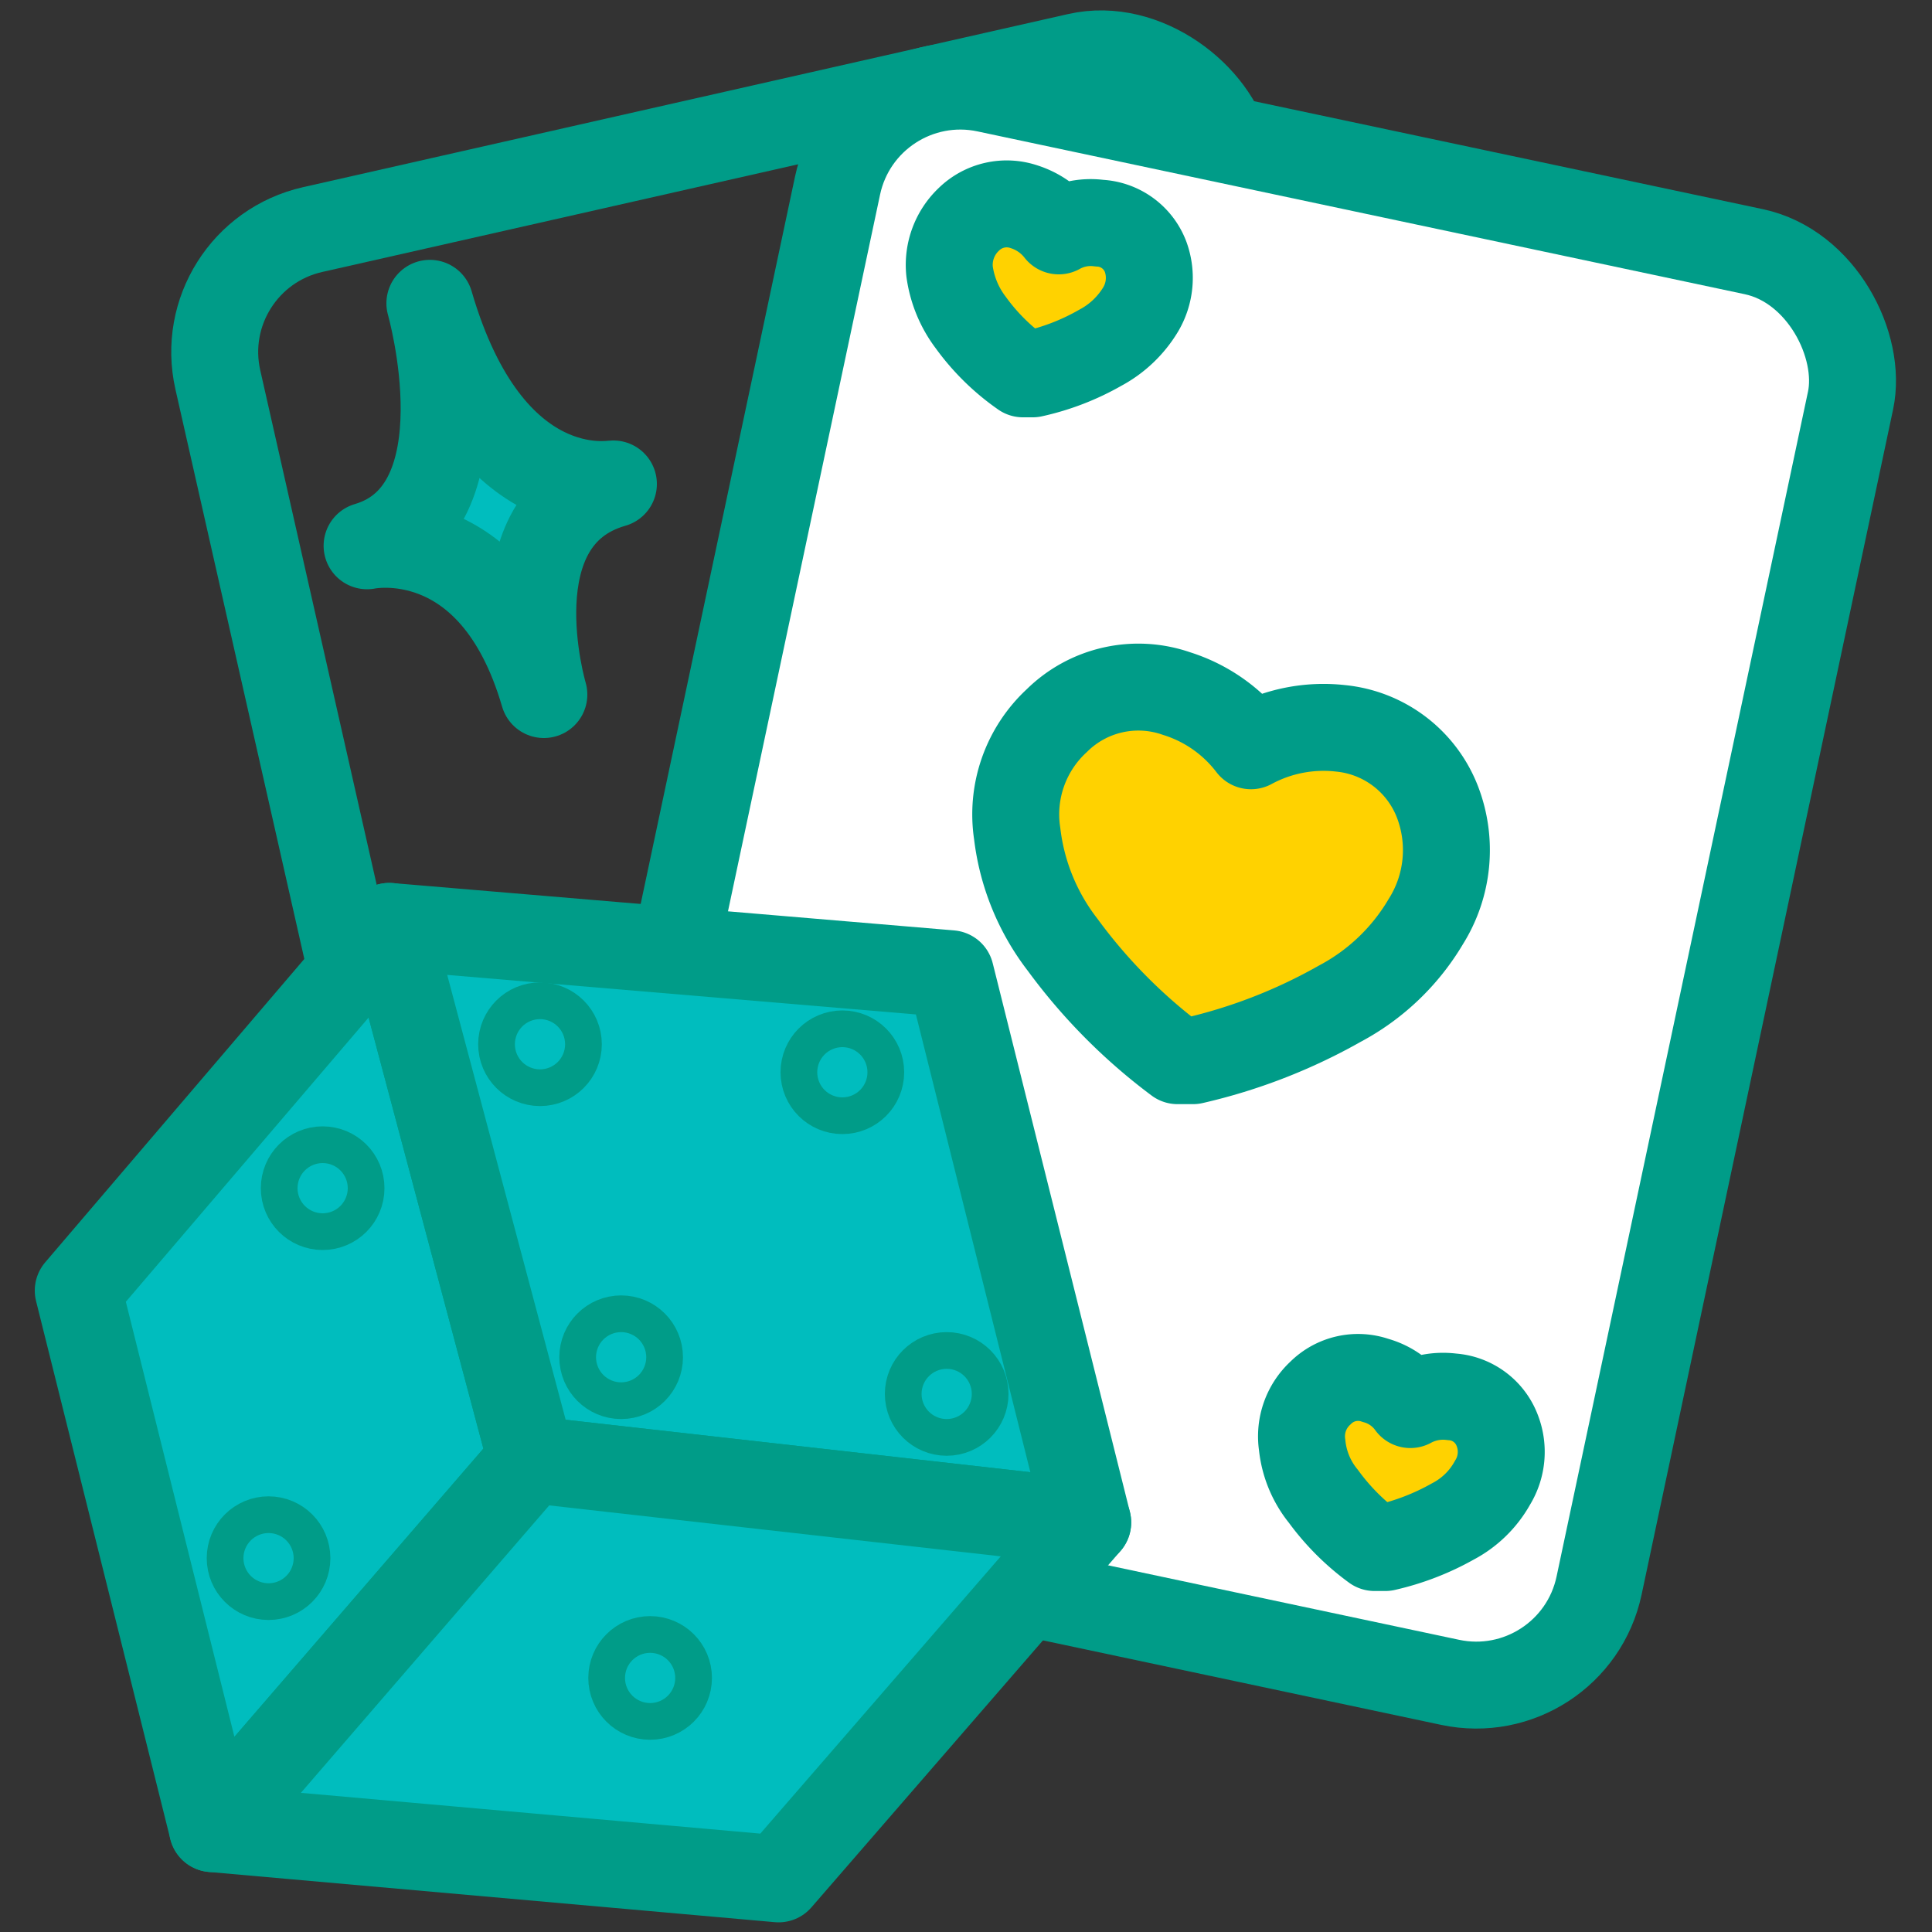
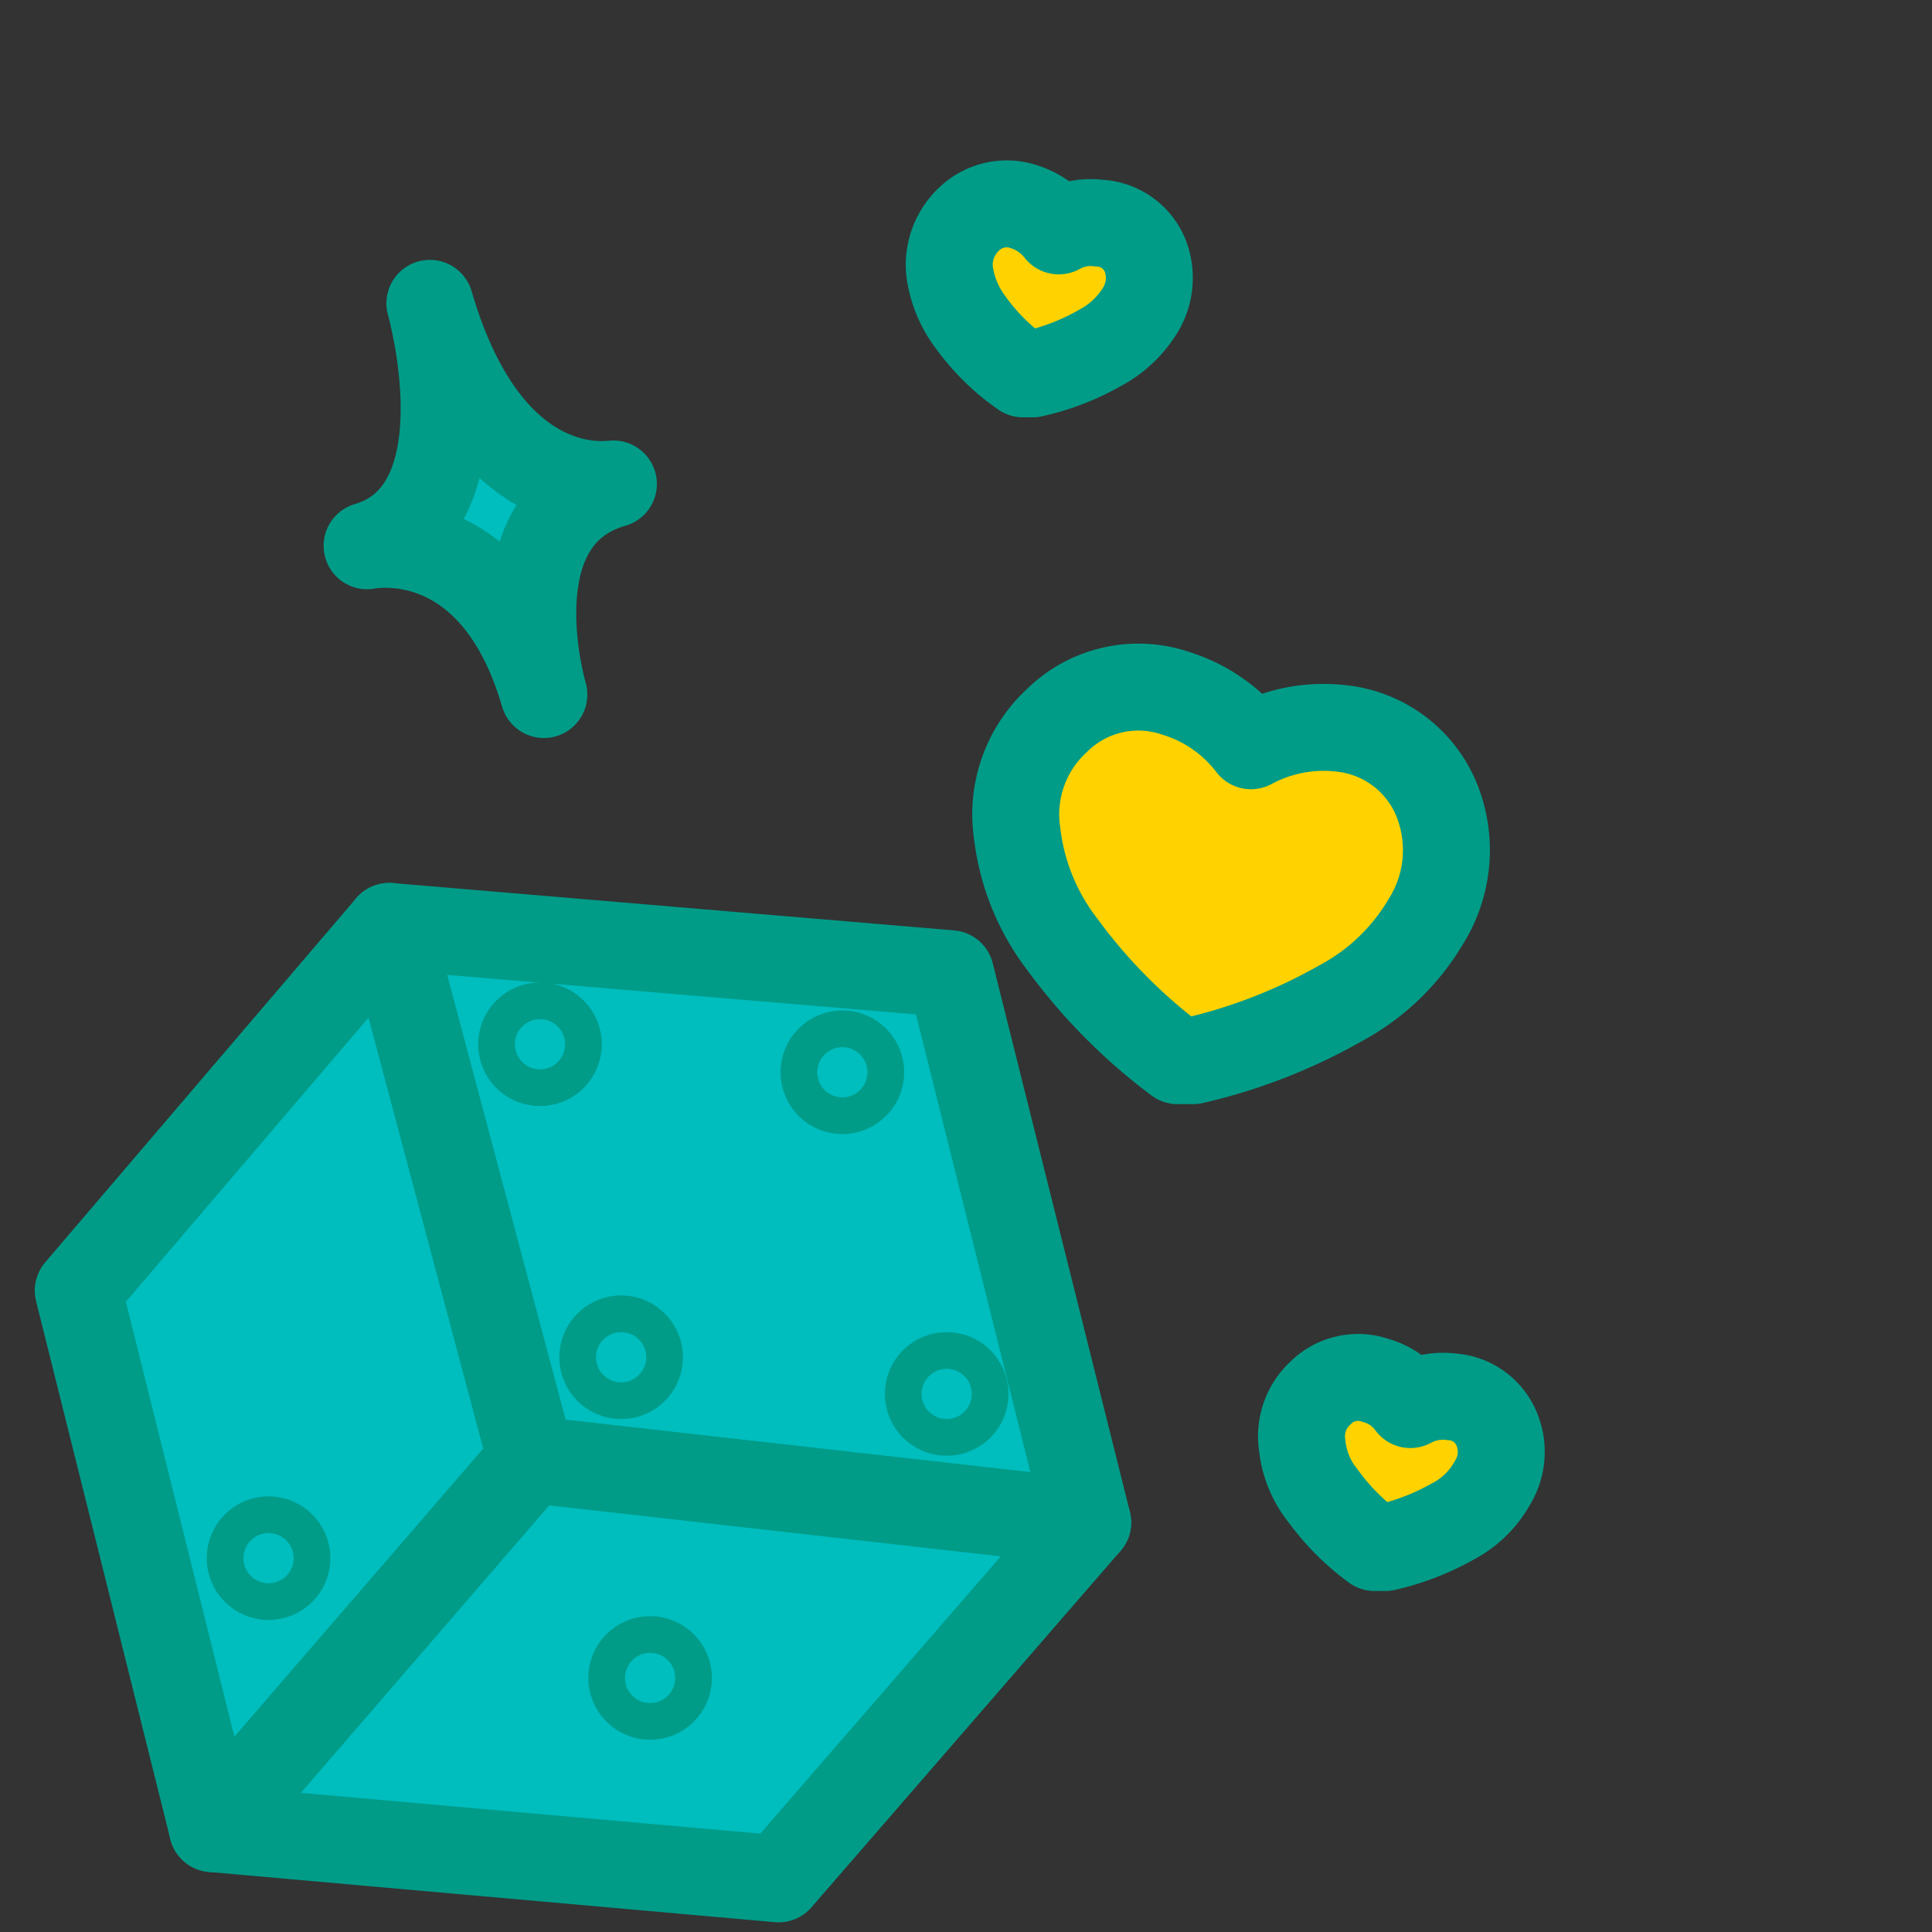
<svg xmlns="http://www.w3.org/2000/svg" id="Calque_1" data-name="Calque 1" viewBox="0 0 20 20">
  <rect x="0" y="0" width="20" height="20" fill="#333333" stroke="none" />
  <defs>
    <style>.cls-1{fill:none;}.cls-1,.cls-2,.cls-3,.cls-4{stroke:#009c88;stroke-linecap:round;stroke-linejoin:round;stroke-width:0.9px;}.cls-2{fill:#fff;}.cls-3{fill:#00bdbe;}.cls-4{fill:#ffd200;}</style>
  </defs>
-   <rect class="cls-1" x="3.51" y="1.29" width="10.72" height="15.14" rx="1.3" transform="translate(-1.74 2.18) rotate(-12.75)" />
-   <rect class="cls-2" x="7.25" y="1.6" width="10.72" height="15.14" rx="1.3" transform="translate(2.18 -2.42) rotate(11.98)" />
  <path class="cls-3" d="M4.45,3.14s.61,2.14-.65,2.51c0,0,1.3-.28,1.83,1.54,0,0-.54-1.82.72-2.18C6.35,5,5.07,5.27,4.45,3.14Z" />
  <path class="cls-4" d="M14.76,9.54a2.27,2.27,0,0,1-.89.85,5.64,5.64,0,0,1-1.52.59h-.08l-.08,0,0,0h0A5.7,5.7,0,0,1,11,9.78a2.33,2.33,0,0,1-.47-1.15,1.32,1.32,0,0,1,.41-1.17,1.2,1.2,0,0,1,1.24-.28,1.55,1.55,0,0,1,.77.54,1.58,1.58,0,0,1,.93-.18,1.2,1.2,0,0,1,1,.76A1.39,1.39,0,0,1,14.76,9.54Z" />
  <path class="cls-4" d="M11.81,3.2a1.08,1.08,0,0,1-.42.4,2.48,2.48,0,0,1-.7.27h-.1a2.26,2.26,0,0,1-.54-.53,1.13,1.13,0,0,1-.22-.53.65.65,0,0,1,.2-.54.56.56,0,0,1,.57-.13.74.74,0,0,1,.36.25.68.68,0,0,1,.42-.08.54.54,0,0,1,.48.35A.64.64,0,0,1,11.81,3.2Z" />
  <path class="cls-4" d="M15.45,15.35a1,1,0,0,1-.41.4,2.6,2.6,0,0,1-.7.27h-.11a2.42,2.42,0,0,1-.53-.53,1,1,0,0,1-.22-.53.61.61,0,0,1,.19-.54.55.55,0,0,1,.57-.13.66.66,0,0,1,.36.25.71.71,0,0,1,.43-.08.54.54,0,0,1,.47.35A.61.61,0,0,1,15.45,15.35Z" />
  <polygon class="cls-3" points="0.81 13.36 4.03 9.59 5.5 15.11 2.2 18.93 0.81 13.36" />
  <polygon class="cls-3" points="11.26 15.76 9.84 10.08 4.03 9.59 5.5 15.11 11.26 15.76" />
  <polygon class="cls-3" points="8.06 19.45 11.26 15.76 5.5 15.11 2.2 18.93 8.06 19.45" />
  <circle class="cls-3" cx="6.73" cy="17.37" r="0.19" />
-   <circle class="cls-3" cx="3.34" cy="12.3" r="0.19" />
  <circle class="cls-3" cx="2.78" cy="16.13" r="0.19" />
  <circle class="cls-3" cx="9.8" cy="14.43" r="0.19" />
  <circle class="cls-3" cx="6.43" cy="14.05" r="0.19" />
  <circle class="cls-3" cx="8.72" cy="11.1" r="0.19" />
  <circle class="cls-3" cx="5.59" cy="10.81" r="0.19" />
</svg>